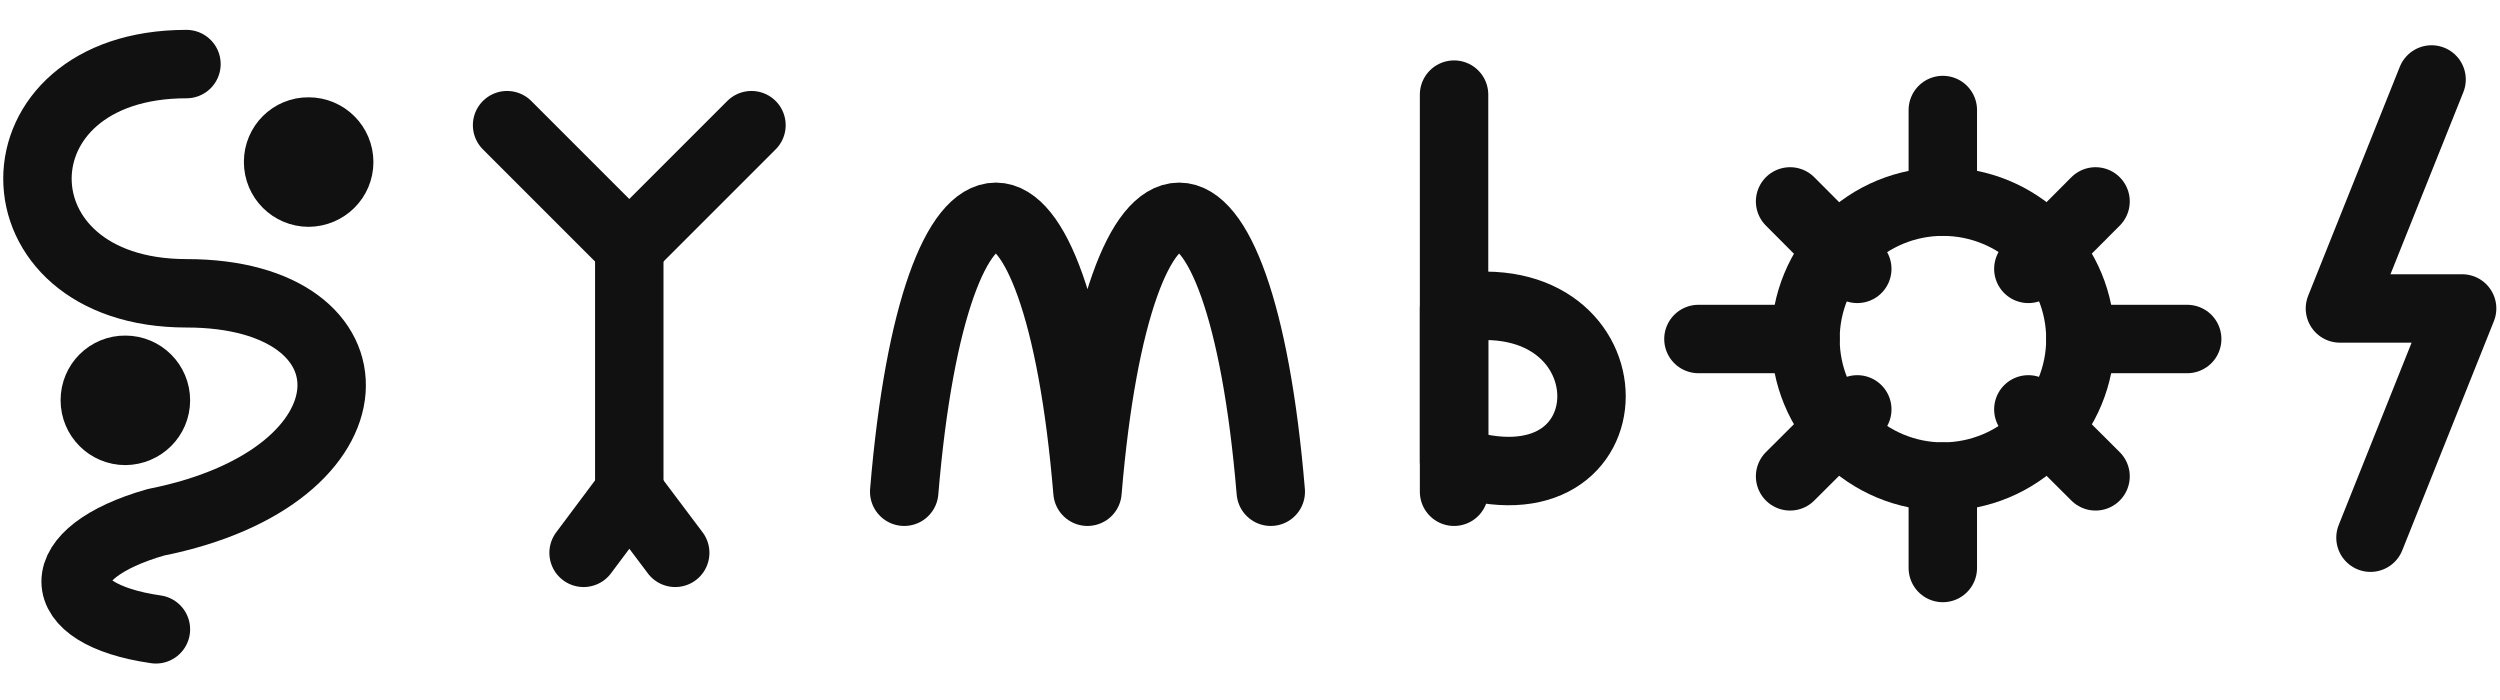
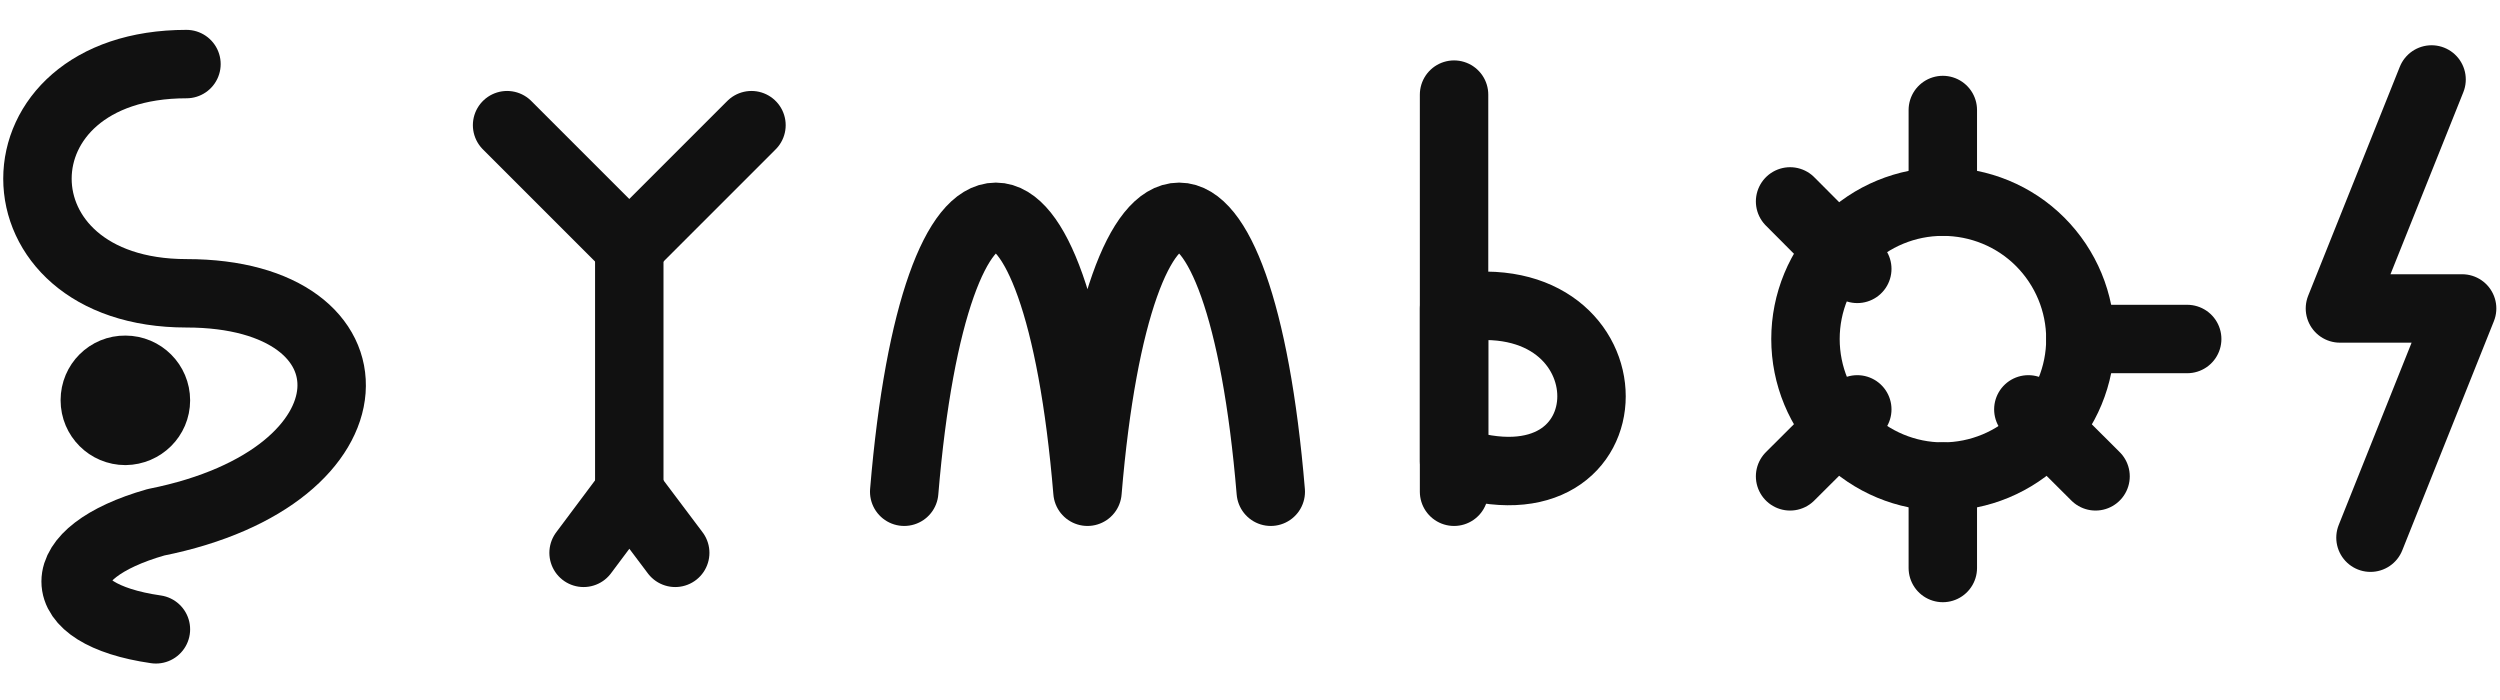
<svg xmlns="http://www.w3.org/2000/svg" version="1.2" viewBox="38 36 1023 262" width="1116.071" height="312.5">
  <style>
    .a {
      fill: none;
      stroke: #111;
      stroke-linecap: round;
      stroke-linejoin: round;
      stroke-width: 28;
    }
  </style>
  <path class="a" d="m114.3 50c-81.3 0-81.3 93.8 0 93.8 81.2 0 81.2 75-12.5 93.7-43.8 12.5-43.8 37.5 0 43.8" />
-   <path class="a" d="m151.8 90c0-6.9 5.6-12.5 12.5-12.4 6.9 0 12.5 5.6 12.5 12.5 0 6.9-5.6 12.4-12.5 12.5-6.9 0-12.5-5.6-12.5-12.5" />
  <path class="a" d="m76.8 187.5c0-6.9 5.6-12.5 12.5-12.4 6.9 0 12.5 5.6 12.5 12.5 0 6.9-5.6 12.4-12.5 12.5-6.9 0-12.5-5.6-12.5-12.5" />
  <path class="a" d="m245.5 75l50 50" />
  <path class="a" d="m345.5 75l-50 50" />
  <path class="a" d="m295.5 125v100" />
  <path class="a" d="m295.5 225l-18.7 25m18.7-25l18.8 25" />
  <path class="a" d="m408 225c12.5-150 62.5-150 75 0 12.5-150 62.5-150 75 0" />
  <path class="a" d="m633 62.5v162.5" />
  <path class="a" d="m633 150c75-12.5 75 87.5 0 62.5z" />
  <path class="a" d="m833 106.3c15 0 29.3 5.9 39.8 16.4 10.6 10.6 16.5 24.9 16.5 39.8 0 14.9-5.9 29.2-16.5 39.8-10.5 10.5-24.8 16.5-39.8 16.5-14.9 0-29.2-6-39.7-16.5-10.6-10.6-16.5-24.9-16.5-39.8 0-14.9 5.9-29.2 16.5-39.8 10.5-10.5 24.8-16.4 39.7-16.4z" />
  <path class="a" d="m889.3 162.5h43.7" />
-   <path class="a" d="m776.8 162.5h-43.8" />
  <path class="a" d="m833 106.3v-37.5" />
  <path class="a" d="m833 218.8v37.4" />
-   <path class="a" d="m868 133.8l27.5-27.6" />
  <path class="a" d="m798 133.8l-27.5-27.6" />
  <path class="a" d="m868 191.3l27.5 27.4" />
  <path class="a" d="m798 191.3l-27.5 27.4" />
  <path class="a" d="m1033 56.3l-37.5 93.7h50l-37.5 93.8" />
</svg>